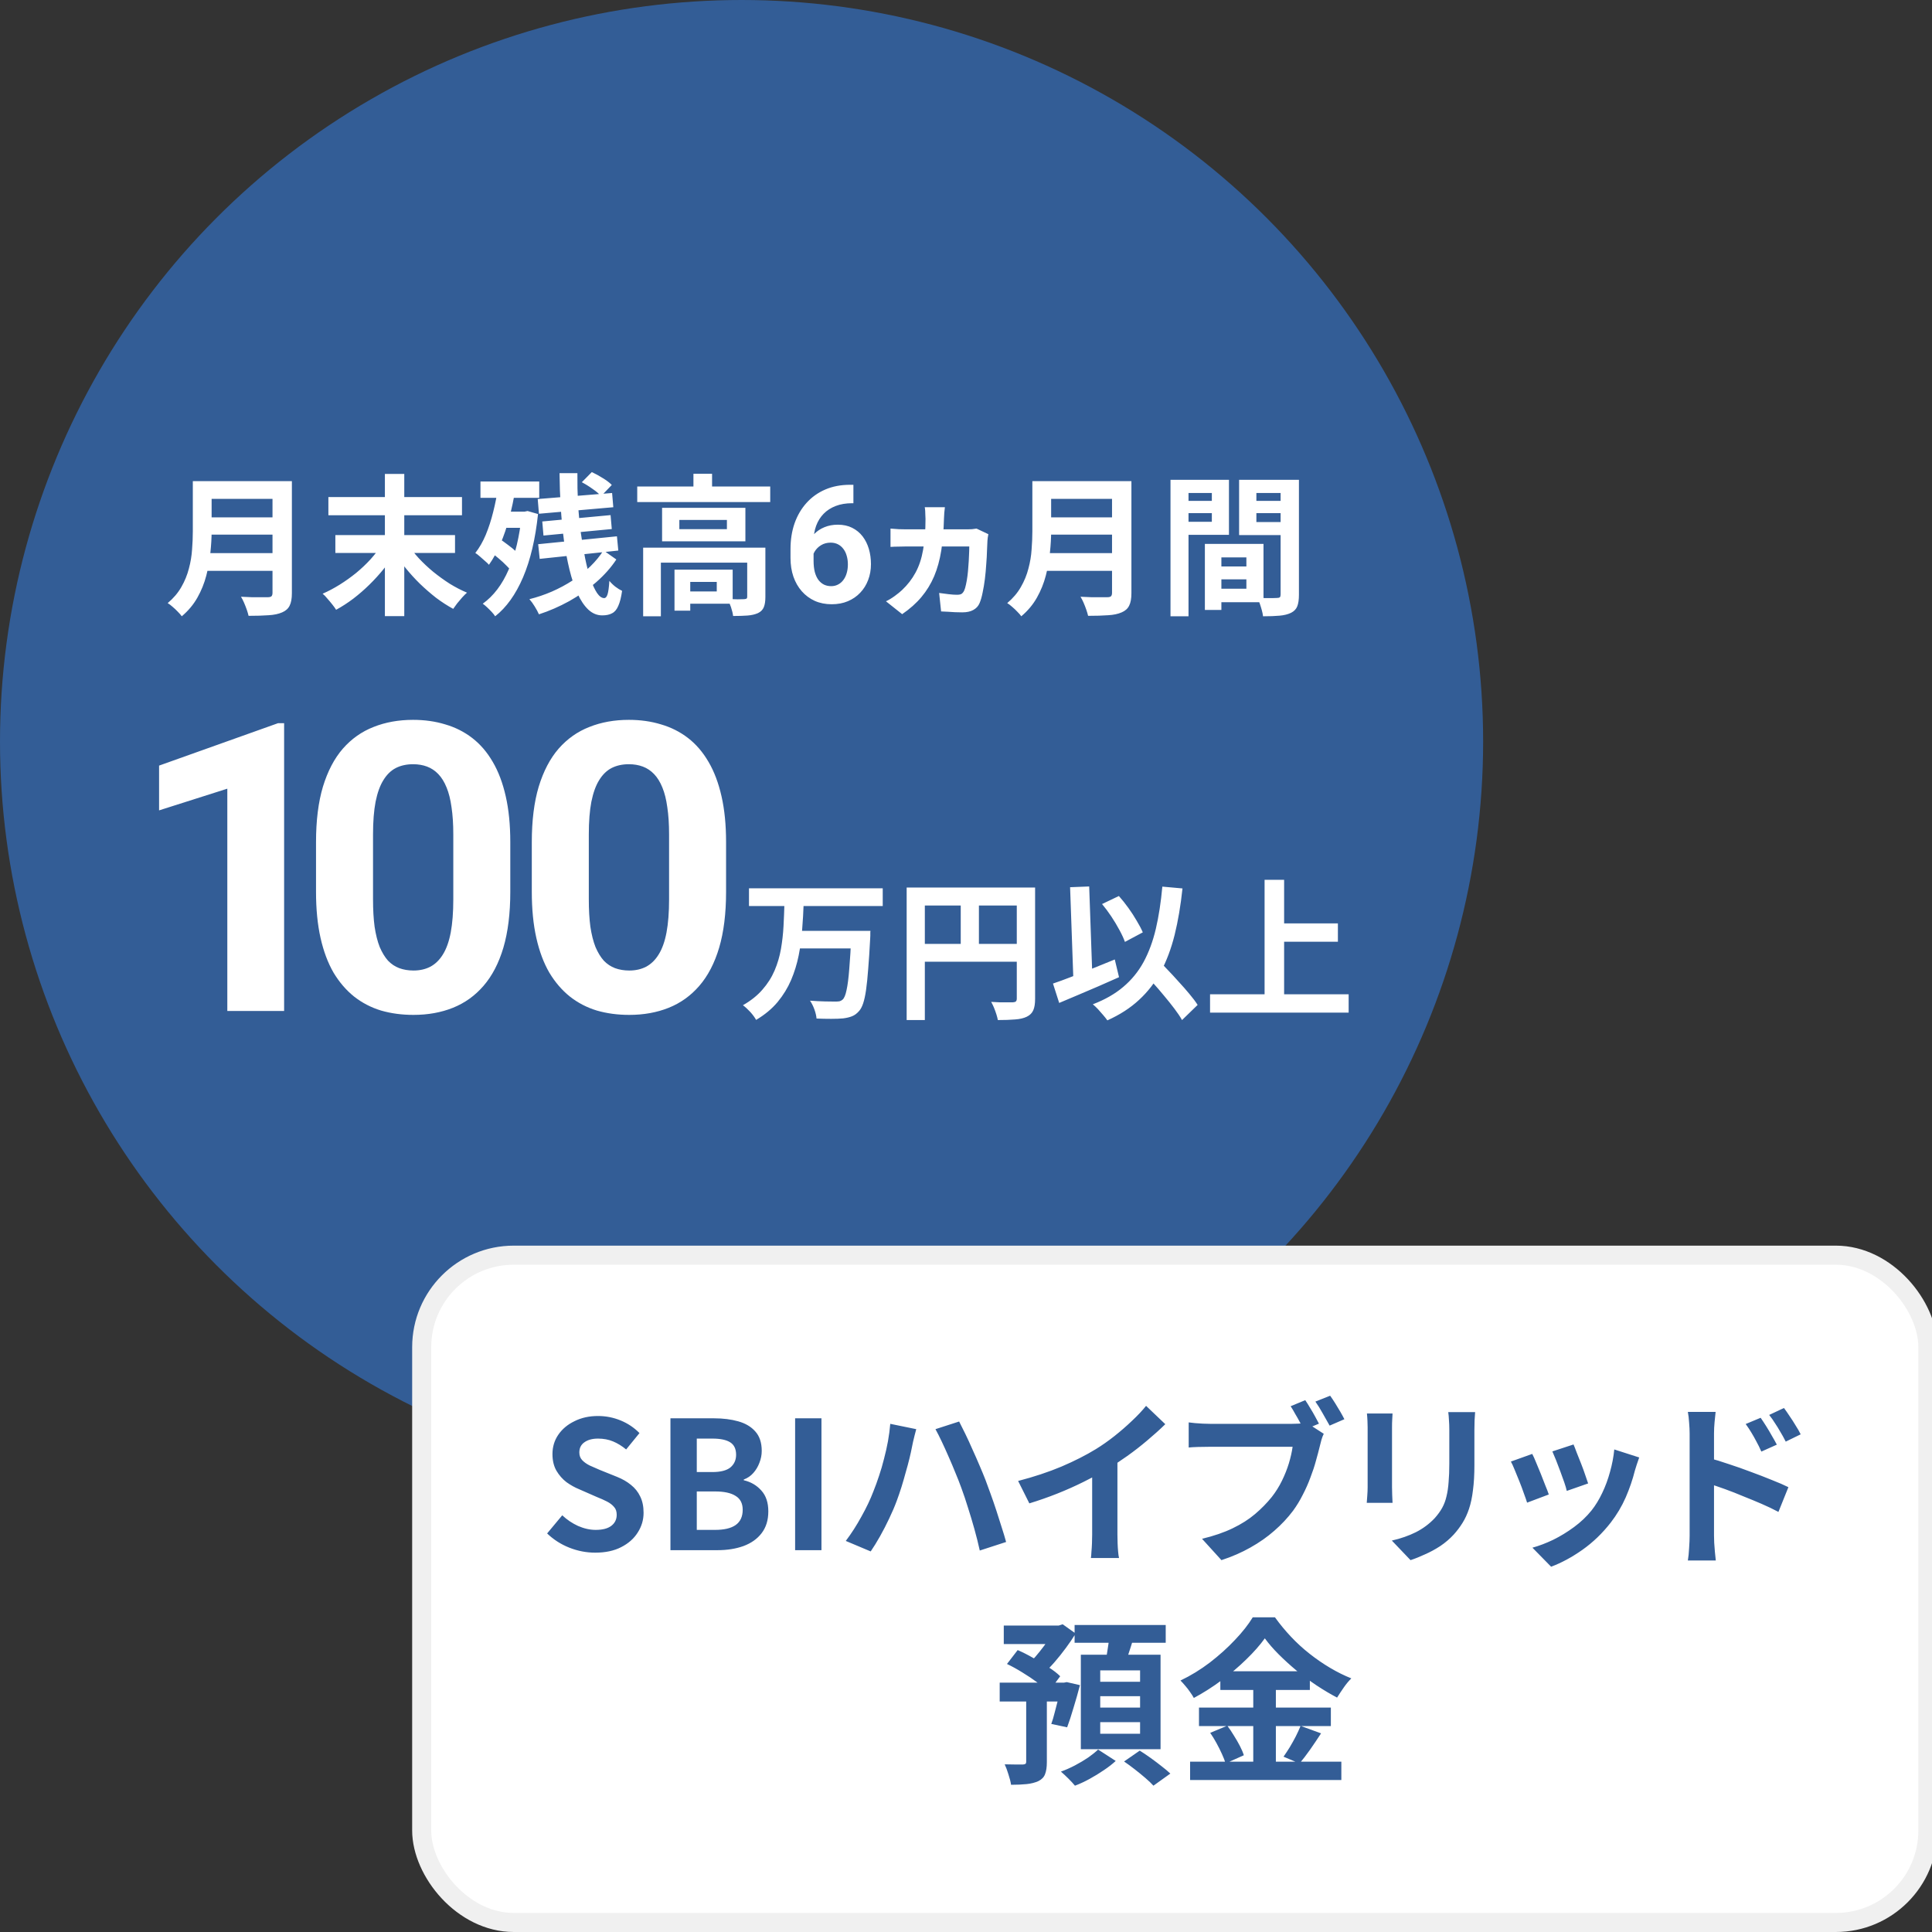
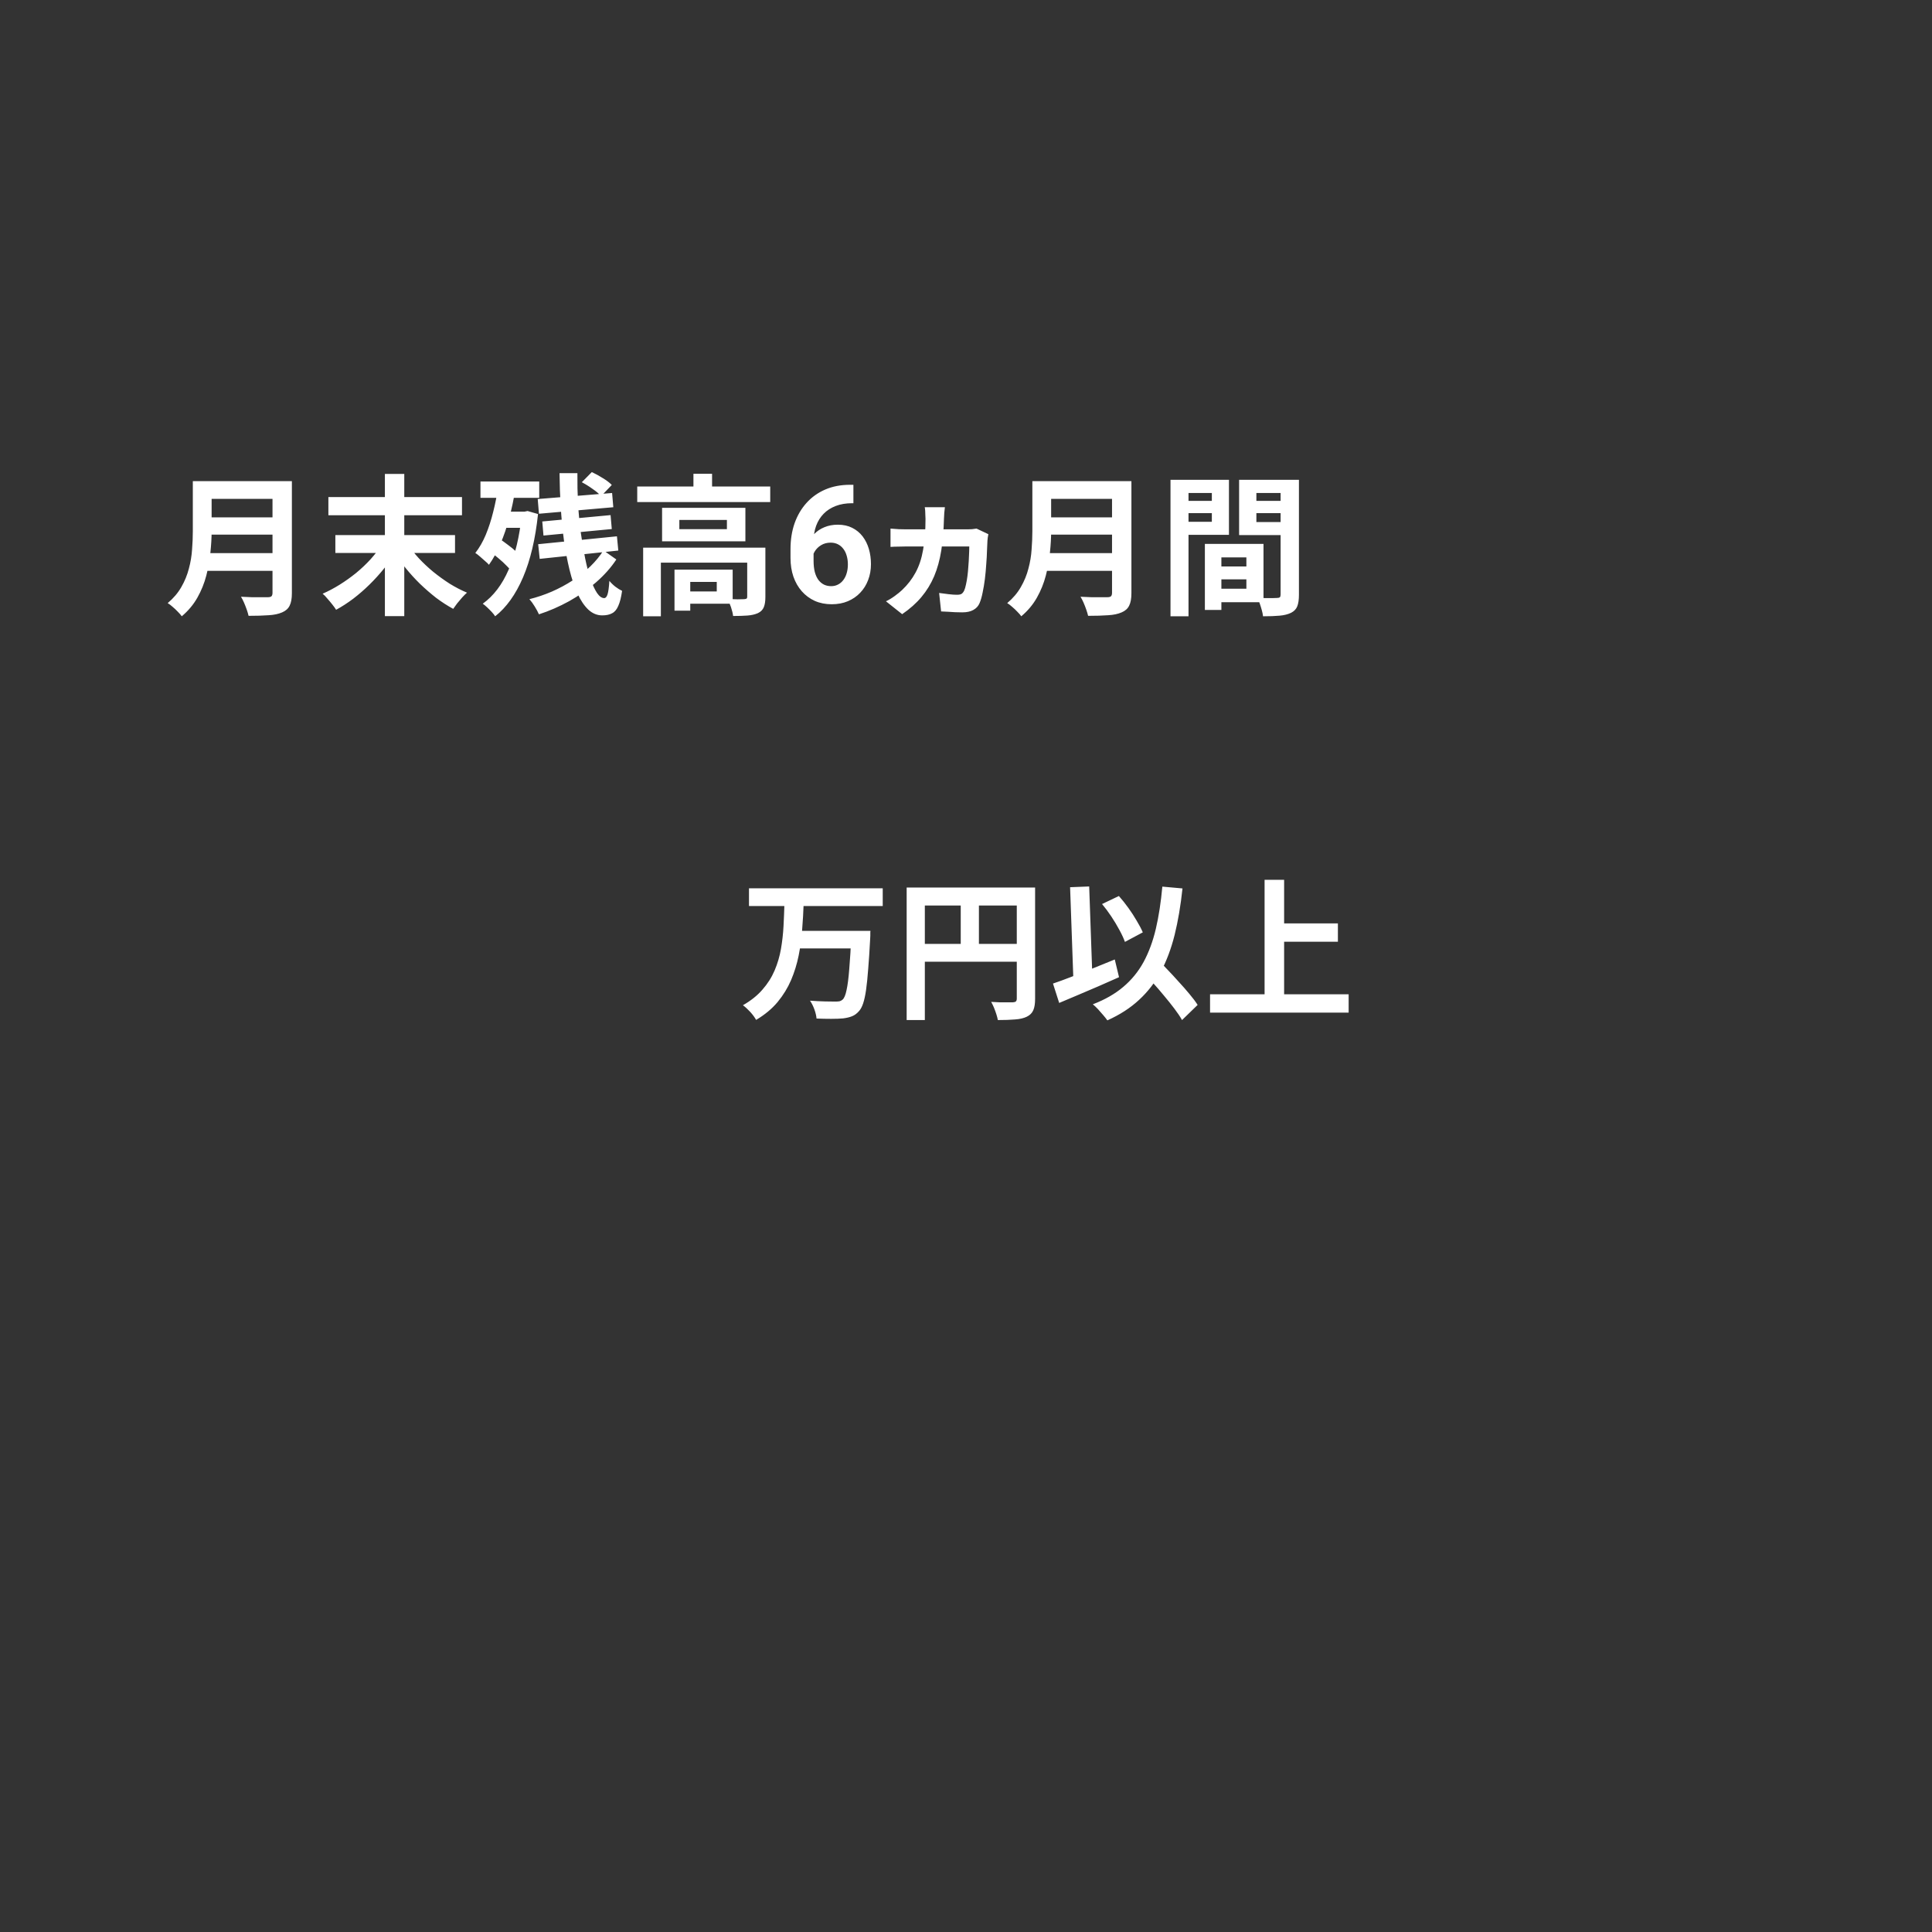
<svg xmlns="http://www.w3.org/2000/svg" width="150" height="150" viewBox="0 0 150 150" fill="none">
  <rect x="0" y="0" width="150" height="150" fill="#333333" stroke="none" />
  <g clip-path="url(#clip0_99_422)">
-     <circle cx="57.575" cy="57.575" r="57.575" fill="#335D96" />
    <path d="M15.947 37.358H21.816V38.734H15.947V37.358ZM15.959 40.169H21.874V41.51H15.959V40.169ZM15.889 42.944H21.792V44.32H15.889V42.944ZM14.971 37.358H16.43V41.251C16.43 41.761 16.398 42.309 16.335 42.898C16.28 43.486 16.175 44.081 16.018 44.685C15.861 45.289 15.63 45.861 15.324 46.402C15.018 46.943 14.614 47.425 14.113 47.848C14.042 47.746 13.94 47.629 13.807 47.496C13.681 47.362 13.544 47.233 13.395 47.108C13.254 46.982 13.129 46.888 13.019 46.825C13.466 46.449 13.819 46.033 14.078 45.579C14.344 45.116 14.54 44.638 14.665 44.144C14.799 43.65 14.881 43.156 14.912 42.662C14.952 42.168 14.971 41.694 14.971 41.239V37.358ZM21.157 37.358H22.662V46.049C22.662 46.472 22.604 46.798 22.486 47.025C22.376 47.253 22.184 47.425 21.91 47.543C21.627 47.668 21.275 47.743 20.851 47.766C20.428 47.797 19.91 47.813 19.299 47.813C19.267 47.672 19.221 47.511 19.158 47.331C19.095 47.151 19.024 46.97 18.946 46.79C18.868 46.61 18.789 46.457 18.711 46.331C18.985 46.347 19.264 46.359 19.546 46.367C19.836 46.367 20.091 46.367 20.31 46.367C20.538 46.367 20.698 46.367 20.792 46.367C20.926 46.367 21.02 46.343 21.075 46.296C21.13 46.241 21.157 46.151 21.157 46.026V37.358ZM25.496 38.593H35.869V40.005H25.496V38.593ZM26.037 41.545H35.328V42.933H26.037V41.545ZM29.883 36.794H31.388V47.837H29.883V36.794ZM29.636 42.309L30.765 42.768C30.491 43.239 30.177 43.693 29.824 44.132C29.471 44.571 29.091 44.991 28.683 45.391C28.284 45.783 27.864 46.147 27.425 46.484C26.986 46.814 26.543 47.1 26.096 47.343C26.018 47.217 25.916 47.076 25.79 46.919C25.673 46.77 25.547 46.621 25.414 46.472C25.289 46.316 25.167 46.19 25.049 46.096C25.496 45.9 25.939 45.665 26.378 45.391C26.817 45.116 27.241 44.814 27.648 44.485C28.056 44.148 28.429 43.795 28.766 43.427C29.103 43.05 29.393 42.678 29.636 42.309ZM31.647 42.227C31.89 42.603 32.18 42.976 32.517 43.344C32.862 43.713 33.238 44.066 33.646 44.403C34.054 44.732 34.477 45.038 34.916 45.32C35.363 45.594 35.81 45.826 36.257 46.014C36.139 46.116 36.014 46.241 35.88 46.39C35.747 46.539 35.618 46.692 35.492 46.849C35.375 47.006 35.273 47.147 35.187 47.272C34.74 47.029 34.297 46.743 33.858 46.414C33.427 46.077 33.007 45.712 32.599 45.32C32.192 44.92 31.811 44.501 31.459 44.062C31.106 43.615 30.792 43.16 30.518 42.698L31.647 42.227ZM41.749 38.746L47.523 38.276L47.617 39.381L41.843 39.887L41.749 38.746ZM42.102 40.487L47.405 39.993L47.499 41.075L42.196 41.58L42.102 40.487ZM41.784 42.251L47.899 41.639L48.005 42.745L41.902 43.391L41.784 42.251ZM43.442 36.735H44.83C44.822 37.519 44.838 38.303 44.877 39.087C44.924 39.863 44.995 40.612 45.089 41.333C45.191 42.055 45.304 42.725 45.43 43.344C45.555 43.964 45.696 44.505 45.853 44.967C46.018 45.43 46.186 45.79 46.359 46.049C46.539 46.308 46.723 46.437 46.911 46.437C47.021 46.437 47.107 46.339 47.17 46.143C47.233 45.947 47.28 45.598 47.311 45.097C47.444 45.261 47.601 45.414 47.782 45.555C47.97 45.696 48.142 45.802 48.299 45.873C48.228 46.374 48.13 46.763 48.005 47.037C47.888 47.319 47.727 47.511 47.523 47.613C47.327 47.723 47.072 47.778 46.758 47.778C46.359 47.778 45.998 47.629 45.677 47.331C45.363 47.033 45.085 46.621 44.842 46.096C44.599 45.563 44.391 44.944 44.218 44.238C44.046 43.532 43.901 42.768 43.783 41.945C43.673 41.114 43.591 40.259 43.536 39.381C43.481 38.495 43.45 37.613 43.442 36.735ZM45.171 37.441L45.947 36.653C46.221 36.778 46.508 36.935 46.806 37.123C47.103 37.304 47.335 37.48 47.499 37.653L46.664 38.523C46.516 38.342 46.296 38.154 46.006 37.958C45.724 37.754 45.445 37.582 45.171 37.441ZM46.853 42.733L47.852 43.438C47.444 44.058 46.923 44.646 46.288 45.202C45.661 45.751 44.963 46.241 44.195 46.672C43.426 47.096 42.642 47.437 41.843 47.696C41.764 47.515 41.655 47.311 41.514 47.084C41.38 46.864 41.243 46.676 41.102 46.52C41.698 46.371 42.278 46.175 42.842 45.932C43.415 45.681 43.956 45.391 44.465 45.061C44.975 44.724 45.434 44.36 45.841 43.968C46.249 43.568 46.586 43.156 46.853 42.733ZM37.303 37.382H41.866V38.652H37.303V37.382ZM38.832 39.722H40.867V40.981H38.832V39.722ZM38.056 42.839L38.773 41.827C38.985 41.968 39.209 42.129 39.444 42.309C39.679 42.482 39.895 42.658 40.091 42.839C40.294 43.011 40.455 43.176 40.573 43.333L39.808 44.462C39.691 44.297 39.534 44.12 39.338 43.932C39.15 43.736 38.942 43.544 38.715 43.356C38.487 43.16 38.268 42.988 38.056 42.839ZM38.679 37.758L40.008 37.982C39.891 38.742 39.734 39.483 39.538 40.204C39.35 40.926 39.122 41.596 38.856 42.215C38.597 42.835 38.299 43.38 37.962 43.85C37.892 43.764 37.789 43.666 37.656 43.556C37.531 43.438 37.398 43.321 37.256 43.203C37.123 43.086 37.005 42.995 36.904 42.933C37.217 42.533 37.488 42.062 37.715 41.522C37.942 40.973 38.135 40.381 38.291 39.746C38.456 39.103 38.585 38.44 38.679 37.758ZM40.502 39.722H40.737L40.961 39.675L41.772 39.91C41.568 41.847 41.18 43.486 40.608 44.826C40.036 46.159 39.314 47.166 38.444 47.848C38.382 47.746 38.291 47.633 38.174 47.507C38.056 47.382 37.935 47.26 37.809 47.143C37.684 47.025 37.574 46.935 37.48 46.872C38.319 46.269 38.989 45.387 39.491 44.226C40 43.066 40.337 41.659 40.502 40.005V39.722ZM49.475 37.77H59.8V38.981H49.475V37.77ZM53.838 36.782H55.285V38.37H53.838V36.782ZM49.934 42.521H58.542V43.685H51.31V47.848H49.934V42.521ZM58.013 42.521H59.424V46.355C59.424 46.676 59.385 46.935 59.306 47.131C59.228 47.335 59.075 47.492 58.848 47.602C58.62 47.703 58.35 47.766 58.036 47.79C57.723 47.813 57.35 47.825 56.919 47.825C56.896 47.629 56.841 47.402 56.755 47.143C56.668 46.892 56.578 46.68 56.484 46.508C56.758 46.516 57.021 46.523 57.272 46.531C57.531 46.531 57.699 46.527 57.778 46.52C57.872 46.512 57.934 46.496 57.966 46.472C57.997 46.449 58.013 46.402 58.013 46.331V42.521ZM52.368 44.226H53.591V47.413H52.368V44.226ZM52.991 44.226H56.884V46.872H52.991V45.92H55.649V45.179H52.991V44.226ZM52.744 40.369V41.086H56.437V40.369H52.744ZM51.404 39.428H57.872V42.027H51.404V39.428ZM65.997 37.639H66.258V39.07H66.153C65.68 39.07 65.259 39.141 64.89 39.282C64.521 39.423 64.207 39.624 63.95 39.885C63.697 40.142 63.502 40.453 63.366 40.818C63.233 41.183 63.166 41.592 63.166 42.044V43.549C63.166 43.873 63.198 44.159 63.26 44.407C63.326 44.652 63.419 44.858 63.54 45.023C63.664 45.185 63.809 45.307 63.975 45.39C64.141 45.469 64.328 45.509 64.535 45.509C64.73 45.509 64.906 45.467 65.064 45.384C65.226 45.301 65.362 45.185 65.474 45.036C65.591 44.882 65.678 44.704 65.736 44.501C65.798 44.294 65.829 44.067 65.829 43.823C65.829 43.578 65.798 43.352 65.736 43.145C65.678 42.937 65.591 42.759 65.474 42.61C65.358 42.456 65.217 42.338 65.051 42.255C64.885 42.172 64.699 42.131 64.492 42.131C64.21 42.131 63.961 42.197 63.745 42.33C63.534 42.458 63.368 42.624 63.247 42.828C63.127 43.031 63.063 43.244 63.055 43.468L62.513 43.12C62.526 42.8 62.592 42.498 62.712 42.212C62.837 41.925 63.007 41.672 63.222 41.453C63.442 41.229 63.706 41.055 64.013 40.93C64.319 40.802 64.666 40.737 65.051 40.737C65.474 40.737 65.846 40.818 66.165 40.98C66.488 41.142 66.758 41.364 66.974 41.645C67.189 41.928 67.351 42.253 67.459 42.622C67.567 42.991 67.621 43.385 67.621 43.804C67.621 44.244 67.548 44.652 67.403 45.03C67.262 45.407 67.057 45.737 66.787 46.019C66.522 46.301 66.202 46.52 65.829 46.678C65.456 46.836 65.037 46.914 64.572 46.914C64.091 46.914 63.654 46.827 63.26 46.653C62.87 46.475 62.534 46.226 62.252 45.907C61.97 45.587 61.752 45.208 61.599 44.768C61.45 44.329 61.375 43.848 61.375 43.325V42.628C61.375 41.898 61.481 41.231 61.692 40.625C61.908 40.016 62.217 39.489 62.619 39.045C63.021 38.597 63.507 38.251 64.075 38.006C64.643 37.762 65.284 37.639 65.997 37.639ZM73.361 39.381C73.345 39.491 73.329 39.636 73.314 39.816C73.306 39.989 73.298 40.134 73.29 40.252C73.267 41.169 73.196 42 73.079 42.745C72.961 43.482 72.777 44.148 72.526 44.744C72.275 45.332 71.946 45.869 71.538 46.355C71.138 46.833 70.64 47.276 70.044 47.684L68.786 46.684C69.006 46.582 69.233 46.445 69.468 46.273C69.704 46.1 69.892 45.947 70.033 45.814C70.464 45.406 70.813 44.956 71.079 44.462C71.354 43.96 71.55 43.372 71.667 42.698C71.793 42.016 71.856 41.212 71.856 40.287C71.856 40.208 71.852 40.114 71.844 40.005C71.844 39.887 71.84 39.773 71.832 39.663C71.824 39.546 71.812 39.452 71.797 39.381H73.361ZM76.736 41.474C76.72 41.553 76.705 41.643 76.689 41.745C76.681 41.847 76.673 41.925 76.665 41.98C76.658 42.176 76.646 42.435 76.63 42.756C76.622 43.078 76.603 43.431 76.571 43.815C76.548 44.191 76.513 44.571 76.466 44.956C76.418 45.332 76.36 45.685 76.289 46.014C76.226 46.335 76.148 46.606 76.054 46.825C75.96 47.053 75.799 47.229 75.572 47.355C75.352 47.48 75.066 47.543 74.713 47.543C74.533 47.543 74.345 47.539 74.149 47.531C73.961 47.523 73.772 47.511 73.584 47.496C73.396 47.488 73.224 47.48 73.067 47.472L72.914 46.037C73.149 46.069 73.392 46.1 73.643 46.132C73.902 46.163 74.117 46.178 74.29 46.178C74.454 46.178 74.576 46.155 74.654 46.108C74.733 46.053 74.799 45.971 74.854 45.861C74.909 45.743 74.956 45.587 74.996 45.391C75.043 45.187 75.082 44.963 75.113 44.72C75.144 44.477 75.168 44.222 75.184 43.956C75.207 43.689 75.223 43.427 75.231 43.168C75.246 42.901 75.254 42.654 75.254 42.427H70.386C70.221 42.427 70.021 42.431 69.786 42.439C69.558 42.439 69.343 42.447 69.139 42.462V41.039C69.343 41.055 69.555 41.071 69.774 41.086C69.994 41.094 70.194 41.098 70.374 41.098H75.101C75.227 41.098 75.348 41.094 75.466 41.086C75.591 41.071 75.709 41.055 75.819 41.039L76.736 41.474ZM81.128 37.358H86.996V38.734H81.128V37.358ZM81.14 40.169H87.055V41.51H81.14V40.169ZM81.069 42.944H86.973V44.32H81.069V42.944ZM80.152 37.358H81.61V41.251C81.61 41.761 81.579 42.309 81.516 42.898C81.461 43.486 81.355 44.081 81.198 44.685C81.042 45.289 80.81 45.861 80.505 46.402C80.199 46.943 79.795 47.425 79.293 47.848C79.223 47.746 79.121 47.629 78.987 47.496C78.862 47.362 78.725 47.233 78.576 47.108C78.435 46.982 78.309 46.888 78.2 46.825C78.647 46.449 78.999 46.033 79.258 45.579C79.525 45.116 79.721 44.638 79.846 44.144C79.979 43.65 80.062 43.156 80.093 42.662C80.132 42.168 80.152 41.694 80.152 41.239V37.358ZM86.338 37.358H87.843V46.049C87.843 46.472 87.784 46.798 87.666 47.025C87.557 47.253 87.365 47.425 87.09 47.543C86.808 47.668 86.455 47.743 86.032 47.766C85.608 47.797 85.091 47.813 84.48 47.813C84.448 47.672 84.401 47.511 84.338 47.331C84.276 47.151 84.205 46.97 84.127 46.79C84.048 46.61 83.97 46.457 83.891 46.331C84.166 46.347 84.444 46.359 84.726 46.367C85.016 46.367 85.271 46.367 85.491 46.367C85.718 46.367 85.879 46.367 85.973 46.367C86.106 46.367 86.2 46.343 86.255 46.296C86.31 46.241 86.338 46.151 86.338 46.026V37.358ZM94.217 43.979H97.427V44.979H94.217V43.979ZM94.134 42.227H98.098V46.755H94.134V45.708H96.769V43.274H94.134V42.227ZM93.546 42.227H94.828V47.355H93.546V42.227ZM91.582 38.887H94.522V39.84H91.582V38.887ZM97.039 38.887H100.003V39.84H97.039V38.887ZM99.426 37.253H100.849V46.178C100.849 46.555 100.806 46.853 100.72 47.072C100.634 47.292 100.473 47.46 100.238 47.578C99.995 47.696 99.697 47.77 99.344 47.801C98.999 47.833 98.572 47.848 98.062 47.848C98.047 47.707 98.015 47.55 97.968 47.378C97.921 47.206 97.866 47.029 97.804 46.849C97.741 46.676 97.674 46.527 97.604 46.402C97.815 46.418 98.023 46.429 98.227 46.437C98.439 46.437 98.627 46.437 98.791 46.437C98.964 46.429 99.082 46.425 99.144 46.425C99.254 46.425 99.328 46.406 99.368 46.367C99.407 46.328 99.426 46.257 99.426 46.155V37.253ZM91.688 37.253H95.416V41.522H91.688V40.51H94.087V38.276H91.688V37.253ZM100.179 37.253V38.276H97.545V40.534H100.179V41.545H96.204V37.253H100.179ZM90.877 37.253H92.276V47.848H90.877V37.253Z" fill="white" />
    <path d="M58.151 68.966H68.535V70.342H58.151V68.966ZM61.914 72.27H66.618V73.635H61.914V72.27ZM66.101 72.27H67.582C67.582 72.27 67.579 72.31 67.571 72.388C67.571 72.459 67.571 72.545 67.571 72.647C67.571 72.749 67.567 72.831 67.559 72.894C67.512 73.803 67.461 74.583 67.406 75.234C67.359 75.877 67.304 76.418 67.241 76.857C67.179 77.288 67.104 77.633 67.018 77.892C66.932 78.15 66.83 78.346 66.712 78.48C66.54 78.683 66.352 78.825 66.148 78.903C65.952 78.981 65.72 79.036 65.454 79.068C65.219 79.091 64.913 79.103 64.537 79.103C64.168 79.103 63.788 79.095 63.396 79.079C63.38 78.876 63.325 78.64 63.231 78.374C63.137 78.115 63.023 77.888 62.89 77.692C63.298 77.723 63.686 77.743 64.054 77.751C64.423 77.758 64.693 77.762 64.866 77.762C64.991 77.762 65.097 77.754 65.183 77.739C65.27 77.715 65.348 77.672 65.419 77.609C65.544 77.5 65.646 77.257 65.724 76.88C65.811 76.496 65.881 75.947 65.936 75.234C65.999 74.513 66.054 73.603 66.101 72.506V72.27ZM60.903 70.142H62.396C62.373 70.808 62.334 71.483 62.279 72.165C62.232 72.847 62.141 73.521 62.008 74.187C61.875 74.846 61.679 75.481 61.42 76.092C61.161 76.696 60.813 77.264 60.373 77.798C59.934 78.323 59.378 78.785 58.704 79.185C58.602 78.997 58.453 78.793 58.257 78.574C58.061 78.362 57.869 78.186 57.681 78.045C58.3 77.692 58.806 77.288 59.197 76.833C59.597 76.379 59.911 75.885 60.138 75.352C60.366 74.818 60.53 74.262 60.632 73.682C60.734 73.094 60.801 72.502 60.832 71.906C60.864 71.31 60.887 70.722 60.903 70.142ZM70.393 68.907H79.613V70.306H71.804V79.197H70.393V68.907ZM78.943 68.907H80.365V77.551C80.365 77.927 80.319 78.221 80.224 78.433C80.13 78.652 79.962 78.821 79.719 78.938C79.476 79.056 79.17 79.126 78.801 79.15C78.441 79.181 77.998 79.197 77.473 79.197C77.449 79.064 77.41 78.911 77.355 78.738C77.3 78.566 77.237 78.393 77.167 78.221C77.096 78.056 77.026 77.911 76.955 77.786C77.183 77.802 77.41 77.813 77.637 77.821C77.872 77.821 78.08 77.821 78.26 77.821C78.441 77.821 78.566 77.821 78.637 77.821C78.747 77.813 78.825 77.79 78.872 77.751C78.919 77.704 78.943 77.629 78.943 77.527V68.907ZM71.157 73.282H79.636V74.669H71.157V73.282ZM74.591 69.671H76.003V73.976H74.591V69.671ZM85.563 70.189L86.869 69.566C87.12 69.848 87.367 70.157 87.61 70.495C87.853 70.832 88.068 71.165 88.257 71.494C88.453 71.816 88.609 72.114 88.727 72.388L87.339 73.129C87.245 72.862 87.104 72.557 86.916 72.212C86.728 71.859 86.516 71.506 86.281 71.153C86.046 70.8 85.806 70.479 85.563 70.189ZM81.753 76.363C82.153 76.23 82.616 76.061 83.141 75.857C83.674 75.653 84.231 75.434 84.811 75.199C85.399 74.963 85.979 74.728 86.551 74.493L86.881 75.869C86.355 76.104 85.822 76.339 85.281 76.575C84.74 76.81 84.207 77.037 83.682 77.257C83.164 77.476 82.682 77.68 82.235 77.868L81.753 76.363ZM88.645 75.316L89.727 74.317C89.993 74.599 90.279 74.901 90.585 75.222C90.899 75.544 91.204 75.873 91.502 76.21C91.808 76.539 92.09 76.861 92.349 77.174C92.608 77.48 92.819 77.762 92.984 78.021L91.773 79.197C91.624 78.93 91.424 78.633 91.173 78.303C90.93 77.982 90.663 77.649 90.373 77.304C90.091 76.959 89.797 76.618 89.491 76.281C89.193 75.936 88.911 75.614 88.645 75.316ZM90.244 68.837L91.808 68.978C91.667 70.31 91.463 71.514 91.197 72.588C90.93 73.654 90.573 74.607 90.126 75.446C89.679 76.277 89.115 77.006 88.433 77.633C87.759 78.26 86.939 78.789 85.975 79.221C85.904 79.119 85.803 78.989 85.669 78.832C85.536 78.676 85.395 78.515 85.246 78.35C85.097 78.194 84.964 78.068 84.846 77.974C85.787 77.613 86.575 77.163 87.21 76.622C87.853 76.081 88.378 75.438 88.786 74.693C89.193 73.94 89.511 73.082 89.738 72.118C89.966 71.145 90.134 70.052 90.244 68.837ZM83.082 68.883L84.564 68.825L84.834 76.469L83.353 76.528L83.082 68.883ZM98.982 71.694H103.874V73.117H98.982V71.694ZM93.948 77.198H104.709V78.621H93.948V77.198ZM98.182 68.307H99.699V77.986H98.182V68.307Z" fill="white" />
-     <path d="M22.059 56.149V78.49H17.649V61.233L12.351 62.917V59.441L21.584 56.149H22.059ZM39.619 65.383V69.242C39.619 70.916 39.44 72.36 39.083 73.575C38.726 74.779 38.21 75.77 37.536 76.546C36.873 77.311 36.082 77.878 35.163 78.245C34.244 78.613 33.224 78.796 32.101 78.796C31.202 78.796 30.365 78.684 29.589 78.46C28.814 78.225 28.114 77.862 27.491 77.372C26.879 76.882 26.348 76.265 25.899 75.52C25.46 74.764 25.123 73.866 24.888 72.825C24.654 71.783 24.536 70.589 24.536 69.242V65.383C24.536 63.709 24.715 62.274 25.072 61.08C25.44 59.875 25.955 58.89 26.619 58.125C27.292 57.359 28.089 56.797 29.007 56.44C29.926 56.073 30.947 55.889 32.07 55.889C32.968 55.889 33.8 56.006 34.566 56.241C35.342 56.466 36.041 56.818 36.664 57.298C37.286 57.778 37.817 58.395 38.256 59.151C38.695 59.896 39.032 60.789 39.267 61.83C39.502 62.861 39.619 64.045 39.619 65.383ZM35.194 69.823V64.785C35.194 63.979 35.148 63.275 35.056 62.672C34.974 62.07 34.847 61.56 34.673 61.141C34.499 60.712 34.285 60.365 34.03 60.1C33.775 59.834 33.484 59.641 33.157 59.518C32.831 59.395 32.468 59.334 32.07 59.334C31.57 59.334 31.126 59.431 30.738 59.625C30.36 59.819 30.038 60.13 29.773 60.559C29.508 60.978 29.303 61.539 29.161 62.244C29.028 62.938 28.962 63.785 28.962 64.785V69.823C28.962 70.63 29.002 71.339 29.084 71.952C29.176 72.564 29.309 73.09 29.482 73.529C29.666 73.958 29.88 74.31 30.125 74.585C30.381 74.851 30.671 75.045 30.998 75.167C31.335 75.29 31.702 75.351 32.101 75.351C32.591 75.351 33.024 75.254 33.402 75.06C33.79 74.856 34.117 74.54 34.382 74.111C34.658 73.672 34.862 73.1 34.995 72.396C35.127 71.692 35.194 70.834 35.194 69.823ZM56.372 65.383V69.242C56.372 70.916 56.194 72.36 55.836 73.575C55.479 74.779 54.963 75.77 54.29 76.546C53.626 77.311 52.835 77.878 51.916 78.245C50.997 78.613 49.977 78.796 48.854 78.796C47.955 78.796 47.118 78.684 46.342 78.46C45.567 78.225 44.867 77.862 44.245 77.372C43.632 76.882 43.101 76.265 42.652 75.52C42.213 74.764 41.876 73.866 41.642 72.825C41.407 71.783 41.289 70.589 41.289 69.242V65.383C41.289 63.709 41.468 62.274 41.825 61.08C42.193 59.875 42.708 58.89 43.372 58.125C44.045 57.359 44.842 56.797 45.761 56.44C46.679 56.073 47.7 55.889 48.823 55.889C49.721 55.889 50.553 56.006 51.319 56.241C52.095 56.466 52.794 56.818 53.417 57.298C54.039 57.778 54.57 58.395 55.009 59.151C55.448 59.896 55.785 60.789 56.02 61.83C56.255 62.861 56.372 64.045 56.372 65.383ZM51.947 69.823V64.785C51.947 63.979 51.901 63.275 51.809 62.672C51.727 62.07 51.6 61.56 51.426 61.141C51.253 60.712 51.038 60.365 50.783 60.1C50.528 59.834 50.237 59.641 49.91 59.518C49.584 59.395 49.221 59.334 48.823 59.334C48.323 59.334 47.879 59.431 47.491 59.625C47.113 59.819 46.792 60.13 46.526 60.559C46.261 60.978 46.057 61.539 45.914 62.244C45.781 62.938 45.715 63.785 45.715 64.785V69.823C45.715 70.63 45.755 71.339 45.837 71.952C45.929 72.564 46.062 73.09 46.235 73.529C46.419 73.958 46.633 74.31 46.878 74.585C47.134 74.851 47.425 75.045 47.751 75.167C48.088 75.29 48.456 75.351 48.854 75.351C49.344 75.351 49.778 75.254 50.155 75.06C50.543 74.856 50.87 74.54 51.135 74.111C51.411 73.672 51.615 73.1 51.748 72.396C51.88 71.692 51.947 70.834 51.947 69.823Z" fill="white" />
-     <rect x="32.74" y="97.451" width="116.941" height="51.809" rx="7.145" fill="white" />
-     <rect x="32.74" y="97.451" width="116.941" height="51.809" rx="7.145" stroke="#F0F0F0" stroke-width="1.48" />
-     <path d="M46.209 120.548C45.527 120.548 44.859 120.419 44.206 120.162C43.552 119.904 42.976 119.535 42.479 119.056L43.653 117.647C44.012 117.988 44.422 118.264 44.883 118.476C45.352 118.679 45.808 118.78 46.25 118.78C46.785 118.78 47.19 118.674 47.466 118.462C47.742 118.25 47.881 117.965 47.881 117.606C47.881 117.348 47.812 117.145 47.673 116.998C47.544 116.841 47.365 116.703 47.135 116.583C46.904 116.464 46.637 116.344 46.333 116.224L44.979 115.63C44.639 115.492 44.307 115.308 43.984 115.077C43.671 114.838 43.409 114.539 43.197 114.179C42.994 113.82 42.893 113.392 42.893 112.894C42.893 112.333 43.045 111.831 43.349 111.389C43.653 110.946 44.072 110.596 44.606 110.339C45.14 110.071 45.748 109.938 46.43 109.938C47.038 109.938 47.623 110.053 48.184 110.283C48.746 110.514 49.234 110.841 49.649 111.264L48.613 112.535C48.29 112.268 47.954 112.061 47.604 111.914C47.254 111.766 46.863 111.692 46.43 111.692C45.988 111.692 45.633 111.789 45.366 111.983C45.108 112.167 44.979 112.429 44.979 112.77C44.979 113.01 45.053 113.208 45.2 113.364C45.348 113.521 45.541 113.659 45.781 113.779C46.02 113.889 46.282 114.004 46.568 114.124L47.908 114.663C48.323 114.829 48.682 115.036 48.986 115.285C49.299 115.533 49.538 115.833 49.704 116.183C49.879 116.533 49.967 116.956 49.967 117.454C49.967 118.006 49.815 118.517 49.511 118.987C49.216 119.457 48.788 119.835 48.226 120.12C47.673 120.406 47.001 120.548 46.209 120.548ZM52.053 120.355V110.117H55.438C56.138 110.117 56.764 110.196 57.317 110.352C57.879 110.509 58.321 110.771 58.643 111.14C58.975 111.508 59.141 112.01 59.141 112.646C59.141 112.959 59.081 113.267 58.961 113.571C58.851 113.866 58.694 114.129 58.491 114.359C58.289 114.589 58.04 114.76 57.745 114.87V114.925C58.298 115.054 58.754 115.321 59.113 115.727C59.472 116.123 59.652 116.662 59.652 117.343C59.652 118.025 59.477 118.591 59.127 119.042C58.786 119.485 58.316 119.816 57.718 120.037C57.128 120.249 56.456 120.355 55.701 120.355H52.053ZM54.098 114.29H55.3C55.945 114.29 56.414 114.17 56.709 113.931C57.004 113.682 57.151 113.355 57.151 112.95C57.151 112.498 56.999 112.176 56.695 111.983C56.391 111.789 55.931 111.692 55.314 111.692H54.098V114.29ZM54.098 118.78H55.521C56.221 118.78 56.751 118.656 57.11 118.407C57.478 118.149 57.663 117.753 57.663 117.219C57.663 116.721 57.478 116.362 57.11 116.141C56.751 115.911 56.221 115.796 55.521 115.796H54.098V118.78ZM61.733 120.355V110.117H63.778V120.355H61.733ZM67.808 115.796C67.964 115.409 68.112 115.004 68.25 114.58C68.397 114.147 68.526 113.705 68.637 113.254C68.757 112.802 68.858 112.351 68.941 111.9C69.024 111.439 69.084 110.988 69.12 110.546L71.137 110.96C71.101 111.098 71.059 111.255 71.013 111.43C70.967 111.605 70.926 111.775 70.889 111.941C70.852 112.107 70.824 112.241 70.806 112.342C70.76 112.591 70.695 112.885 70.612 113.226C70.529 113.567 70.433 113.926 70.322 114.304C70.221 114.681 70.11 115.064 69.991 115.45C69.871 115.828 69.751 116.178 69.632 116.5C69.466 116.952 69.268 117.417 69.037 117.896C68.816 118.366 68.582 118.821 68.333 119.264C68.084 119.706 67.84 120.102 67.601 120.452L65.666 119.637C66.099 119.066 66.504 118.435 66.882 117.744C67.269 117.053 67.578 116.404 67.808 115.796ZM74.633 115.506C74.504 115.146 74.352 114.76 74.177 114.345C74.011 113.931 73.836 113.516 73.652 113.102C73.468 112.678 73.288 112.282 73.113 111.914C72.938 111.545 72.777 111.227 72.629 110.96L74.467 110.366C74.605 110.633 74.766 110.956 74.951 111.333C75.135 111.711 75.319 112.112 75.503 112.535C75.697 112.959 75.881 113.378 76.056 113.792C76.231 114.198 76.383 114.566 76.512 114.898C76.632 115.211 76.765 115.575 76.912 115.989C77.06 116.394 77.207 116.823 77.355 117.274C77.502 117.716 77.64 118.149 77.769 118.573C77.907 118.996 78.022 119.379 78.114 119.719L76.07 120.383C75.95 119.839 75.812 119.287 75.655 118.725C75.499 118.163 75.333 117.61 75.158 117.067C74.992 116.523 74.817 116.003 74.633 115.506ZM79.047 114.981C80.291 114.658 81.414 114.285 82.418 113.862C83.431 113.429 84.32 112.977 85.085 112.508C85.564 112.213 86.043 111.877 86.522 111.499C87.01 111.112 87.466 110.716 87.889 110.311C88.322 109.906 88.686 109.519 88.981 109.15L90.473 110.573C90.049 110.988 89.584 111.407 89.078 111.831C88.58 112.254 88.06 112.66 87.516 113.046C86.973 113.433 86.434 113.788 85.9 114.11C85.375 114.414 84.785 114.727 84.132 115.05C83.487 115.372 82.805 115.676 82.087 115.962C81.368 116.247 80.645 116.5 79.918 116.721L79.047 114.981ZM84.795 113.392L86.757 112.936V119.153C86.757 119.356 86.761 119.577 86.77 119.816C86.779 120.056 86.793 120.277 86.812 120.479C86.83 120.691 86.853 120.852 86.881 120.963H84.698C84.716 120.852 84.73 120.691 84.739 120.479C84.758 120.277 84.772 120.056 84.781 119.816C84.79 119.577 84.795 119.356 84.795 119.153V113.392ZM101.339 108.708C101.459 108.883 101.583 109.081 101.712 109.302C101.85 109.523 101.979 109.744 102.099 109.966C102.218 110.177 102.32 110.366 102.403 110.532L101.242 111.016C101.15 110.831 101.044 110.633 100.924 110.421C100.814 110.21 100.694 109.998 100.565 109.786C100.445 109.565 100.326 109.362 100.206 109.178L101.339 108.708ZM103.273 108.363C103.393 108.529 103.522 108.722 103.66 108.943C103.798 109.164 103.932 109.385 104.061 109.606C104.189 109.827 104.295 110.021 104.378 110.187L103.232 110.684C103.075 110.398 102.895 110.081 102.693 109.731C102.499 109.381 102.311 109.077 102.126 108.819L103.273 108.363ZM102.776 111.319C102.711 111.448 102.651 111.605 102.596 111.789C102.55 111.964 102.509 112.125 102.472 112.273C102.389 112.614 102.288 112.996 102.168 113.419C102.057 113.834 101.914 114.267 101.739 114.718C101.574 115.169 101.376 115.616 101.145 116.058C100.924 116.5 100.671 116.915 100.386 117.302C99.971 117.854 99.487 118.37 98.935 118.849C98.391 119.328 97.774 119.761 97.084 120.148C96.402 120.535 95.651 120.862 94.832 121.129L93.326 119.471C94.247 119.25 95.039 118.978 95.702 118.656C96.374 118.333 96.955 117.965 97.443 117.55C97.931 117.136 98.364 116.694 98.742 116.224C99.045 115.837 99.308 115.418 99.529 114.967C99.75 114.516 99.93 114.064 100.068 113.613C100.206 113.152 100.303 112.724 100.358 112.328C100.229 112.328 100.003 112.328 99.681 112.328C99.359 112.328 98.986 112.328 98.562 112.328C98.138 112.328 97.692 112.328 97.222 112.328C96.752 112.328 96.301 112.328 95.868 112.328C95.435 112.328 95.043 112.328 94.693 112.328C94.353 112.328 94.099 112.328 93.934 112.328C93.611 112.328 93.303 112.333 93.008 112.342C92.713 112.351 92.474 112.365 92.29 112.383V110.435C92.428 110.454 92.593 110.472 92.787 110.491C92.99 110.509 93.192 110.523 93.395 110.532C93.607 110.541 93.786 110.546 93.934 110.546C94.081 110.546 94.293 110.546 94.569 110.546C94.845 110.546 95.159 110.546 95.509 110.546C95.868 110.546 96.241 110.546 96.628 110.546C97.024 110.546 97.415 110.546 97.802 110.546C98.198 110.546 98.567 110.546 98.907 110.546C99.248 110.546 99.543 110.546 99.791 110.546C100.04 110.546 100.22 110.546 100.33 110.546C100.468 110.546 100.634 110.541 100.828 110.532C101.03 110.523 101.224 110.491 101.408 110.435L102.776 111.319ZM114.528 109.634C114.519 109.827 114.505 110.039 114.486 110.269C114.477 110.491 114.472 110.739 114.472 111.016C114.472 111.255 114.472 111.545 114.472 111.886C114.472 112.227 114.472 112.567 114.472 112.908C114.472 113.24 114.472 113.521 114.472 113.751C114.472 114.488 114.436 115.133 114.362 115.685C114.297 116.238 114.196 116.721 114.058 117.136C113.92 117.55 113.749 117.919 113.547 118.241C113.353 118.554 113.128 118.854 112.87 119.139C112.566 119.471 112.216 119.77 111.82 120.037C111.424 120.295 111.023 120.512 110.618 120.687C110.222 120.871 109.853 121.018 109.513 121.129L108.062 119.609C108.753 119.452 109.374 119.236 109.927 118.96C110.489 118.674 110.977 118.31 111.392 117.868C111.631 117.601 111.824 117.334 111.972 117.067C112.119 116.8 112.23 116.505 112.303 116.183C112.386 115.851 112.442 115.478 112.469 115.064C112.506 114.649 112.524 114.175 112.524 113.641C112.524 113.401 112.524 113.116 112.524 112.784C112.524 112.452 112.524 112.125 112.524 111.803C112.524 111.481 112.524 111.218 112.524 111.016C112.524 110.739 112.515 110.491 112.497 110.269C112.488 110.039 112.469 109.827 112.442 109.634H114.528ZM108.117 109.744C108.108 109.91 108.099 110.076 108.09 110.242C108.08 110.398 108.076 110.587 108.076 110.808C108.076 110.91 108.076 111.075 108.076 111.306C108.076 111.536 108.076 111.808 108.076 112.121C108.076 112.425 108.076 112.747 108.076 113.088C108.076 113.419 108.076 113.742 108.076 114.055C108.076 114.368 108.076 114.654 108.076 114.912C108.076 115.16 108.076 115.349 108.076 115.478C108.076 115.653 108.08 115.856 108.09 116.086C108.099 116.316 108.108 116.514 108.117 116.68H106.114C106.123 116.551 106.137 116.367 106.155 116.127C106.174 115.888 106.183 115.667 106.183 115.464C106.183 115.335 106.183 115.146 106.183 114.898C106.183 114.649 106.183 114.368 106.183 114.055C106.183 113.733 106.183 113.406 106.183 113.074C106.183 112.733 106.183 112.411 106.183 112.107C106.183 111.803 106.183 111.536 106.183 111.306C106.183 111.075 106.183 110.91 106.183 110.808C106.183 110.679 106.178 110.514 106.169 110.311C106.16 110.099 106.146 109.91 106.128 109.744H108.117ZM122.169 112.148C122.233 112.296 122.316 112.508 122.417 112.784C122.528 113.051 122.643 113.341 122.763 113.654C122.882 113.958 122.988 114.248 123.08 114.525C123.173 114.801 123.246 115.017 123.302 115.174L121.644 115.754C121.607 115.579 121.542 115.358 121.45 115.091C121.358 114.824 121.257 114.543 121.146 114.248C121.036 113.944 120.925 113.654 120.815 113.378C120.704 113.102 120.607 112.871 120.525 112.687L122.169 112.148ZM127.267 113.157C127.193 113.378 127.128 113.567 127.073 113.723C127.027 113.88 126.981 114.027 126.935 114.166C126.76 114.866 126.521 115.566 126.217 116.266C125.913 116.956 125.526 117.606 125.056 118.214C124.411 119.042 123.679 119.747 122.859 120.327C122.049 120.898 121.238 121.336 120.428 121.64L118.977 120.162C119.484 120.023 120.018 119.821 120.58 119.554C121.142 119.277 121.685 118.946 122.21 118.559C122.735 118.172 123.186 117.744 123.564 117.274C123.877 116.878 124.153 116.427 124.393 115.92C124.642 115.404 124.844 114.856 125.001 114.276C125.167 113.687 125.277 113.106 125.332 112.535L127.267 113.157ZM118.963 112.881C119.055 113.056 119.157 113.281 119.267 113.558C119.387 113.834 119.507 114.124 119.627 114.428C119.746 114.732 119.861 115.027 119.972 115.312C120.092 115.598 120.184 115.837 120.248 116.031L118.563 116.666C118.507 116.482 118.425 116.242 118.314 115.948C118.213 115.653 118.098 115.344 117.969 115.022C117.84 114.691 117.715 114.387 117.596 114.11C117.485 113.834 117.388 113.622 117.305 113.475L118.963 112.881ZM136.696 110.076C136.825 110.26 136.968 110.477 137.124 110.725C137.281 110.974 137.428 111.223 137.566 111.471C137.714 111.72 137.843 111.95 137.953 112.162L136.751 112.701C136.622 112.406 136.493 112.144 136.364 111.914C136.244 111.683 136.12 111.462 135.991 111.25C135.862 111.029 135.71 110.799 135.535 110.56L136.696 110.076ZM138.506 109.316C138.644 109.5 138.791 109.712 138.948 109.952C139.114 110.191 139.27 110.435 139.418 110.684C139.574 110.923 139.703 111.149 139.804 111.361L138.644 111.927C138.496 111.633 138.354 111.375 138.216 111.154C138.087 110.923 137.953 110.707 137.815 110.504C137.686 110.292 137.534 110.076 137.359 109.855L138.506 109.316ZM131.183 119.236C131.183 119.052 131.183 118.762 131.183 118.366C131.183 117.96 131.183 117.495 131.183 116.97C131.183 116.436 131.183 115.883 131.183 115.312C131.183 114.732 131.183 114.175 131.183 113.641C131.183 113.097 131.183 112.618 131.183 112.204C131.183 111.789 131.183 111.485 131.183 111.292C131.183 111.043 131.169 110.762 131.142 110.449C131.123 110.136 131.091 109.86 131.045 109.62H133.2C133.173 109.86 133.145 110.127 133.118 110.421C133.09 110.716 133.076 111.006 133.076 111.292C133.076 111.541 133.076 111.886 133.076 112.328C133.076 112.77 133.076 113.263 133.076 113.806C133.076 114.341 133.076 114.889 133.076 115.45C133.076 116.012 133.076 116.551 133.076 117.067C133.076 117.573 133.076 118.02 133.076 118.407C133.076 118.785 133.076 119.061 133.076 119.236C133.076 119.356 133.081 119.535 133.09 119.775C133.108 120.005 133.127 120.244 133.145 120.493C133.173 120.742 133.196 120.963 133.214 121.156H131.045C131.091 120.889 131.123 120.571 131.142 120.203C131.169 119.825 131.183 119.503 131.183 119.236ZM132.675 113.198C133.136 113.318 133.647 113.475 134.209 113.668C134.78 113.852 135.356 114.055 135.936 114.276C136.516 114.488 137.064 114.7 137.58 114.912C138.096 115.114 138.519 115.298 138.851 115.464L138.077 117.385C137.681 117.173 137.248 116.966 136.779 116.763C136.309 116.56 135.83 116.362 135.342 116.169C134.863 115.966 134.393 115.782 133.933 115.616C133.472 115.45 133.053 115.308 132.675 115.188V113.198ZM77.933 126.206H82.355V127.642H77.933V126.206ZM77.616 130.641H82.866V132.105H77.616V130.641ZM79.674 131.442H81.277V136.816C81.277 137.203 81.231 137.512 81.139 137.742C81.056 137.972 80.885 138.152 80.628 138.281C80.37 138.4 80.066 138.479 79.716 138.516C79.366 138.552 78.96 138.571 78.5 138.571C78.463 138.331 78.394 138.06 78.293 137.756C78.201 137.452 78.104 137.194 78.003 136.982C78.297 136.991 78.583 136.996 78.859 136.996C79.145 136.996 79.334 136.996 79.426 136.996C79.527 136.987 79.591 136.968 79.619 136.941C79.656 136.913 79.674 136.862 79.674 136.789V131.442ZM81.843 126.206H82.203L82.507 126.109L83.515 126.827C83.294 127.187 83.041 127.56 82.755 127.946C82.47 128.333 82.175 128.702 81.871 129.052C81.567 129.402 81.263 129.71 80.959 129.977C80.858 129.821 80.71 129.646 80.517 129.452C80.333 129.259 80.176 129.107 80.047 128.996C80.268 128.775 80.494 128.517 80.724 128.223C80.964 127.928 81.185 127.629 81.387 127.325C81.59 127.012 81.742 126.735 81.843 126.496V126.206ZM82.382 130.641H82.603L82.824 130.599L83.847 130.834C83.699 131.405 83.534 131.99 83.349 132.589C83.174 133.187 83.008 133.694 82.852 134.108L81.622 133.846C81.714 133.597 81.802 133.302 81.885 132.962C81.977 132.621 82.069 132.266 82.161 131.898C82.253 131.529 82.327 131.179 82.382 130.848V130.641ZM78.182 129.19L79.011 128.112C79.398 128.278 79.799 128.481 80.213 128.72C80.637 128.95 81.033 129.19 81.401 129.439C81.779 129.678 82.083 129.913 82.313 130.143L81.415 131.359C81.203 131.138 80.918 130.898 80.558 130.641C80.199 130.373 79.808 130.111 79.384 129.853C78.97 129.595 78.569 129.374 78.182 129.19ZM83.432 126.164H90.506V127.546H83.432V126.164ZM85.422 131.691V132.575H88.516V131.691H85.422ZM85.422 133.708V134.606H88.516V133.708H85.422ZM85.422 129.687V130.571H88.516V129.687H85.422ZM83.916 128.471H90.105V135.808H83.916V128.471ZM86.14 126.91L88.019 127.131C87.89 127.564 87.757 127.988 87.618 128.402C87.48 128.817 87.356 129.171 87.245 129.466L85.795 129.19C85.85 128.969 85.896 128.725 85.933 128.458C85.979 128.191 86.02 127.923 86.057 127.656C86.094 127.389 86.122 127.141 86.14 126.91ZM85.256 135.835L86.624 136.719C86.366 136.959 86.057 137.198 85.698 137.438C85.348 137.677 84.98 137.903 84.593 138.115C84.206 138.327 83.828 138.502 83.46 138.64C83.331 138.483 83.16 138.299 82.949 138.087C82.737 137.875 82.543 137.696 82.368 137.548C82.728 137.419 83.091 137.258 83.46 137.065C83.828 136.871 84.169 136.669 84.482 136.457C84.795 136.236 85.053 136.029 85.256 135.835ZM87.273 136.761L88.489 135.918C88.756 136.084 89.037 136.273 89.332 136.485C89.626 136.696 89.907 136.908 90.174 137.12C90.451 137.332 90.681 137.525 90.865 137.7L89.553 138.64C89.396 138.465 89.189 138.267 88.931 138.046C88.673 137.825 88.397 137.599 88.102 137.369C87.807 137.139 87.531 136.936 87.273 136.761ZM98.201 127.2C97.824 127.725 97.345 128.269 96.764 128.831C96.193 129.392 95.558 129.931 94.858 130.447C94.167 130.963 93.444 131.423 92.689 131.829C92.615 131.691 92.518 131.539 92.399 131.373C92.288 131.207 92.164 131.046 92.026 130.889C91.897 130.733 91.772 130.594 91.653 130.475C92.445 130.097 93.204 129.632 93.932 129.079C94.66 128.517 95.309 127.933 95.88 127.325C96.46 126.717 96.921 126.132 97.262 125.57H98.989C99.366 126.095 99.781 126.597 100.232 127.076C100.683 127.555 101.167 127.997 101.683 128.402C102.199 128.808 102.728 129.171 103.272 129.494C103.815 129.816 104.363 130.088 104.916 130.309C104.704 130.521 104.506 130.76 104.322 131.027C104.137 131.294 103.967 131.552 103.81 131.801C103.285 131.525 102.751 131.207 102.208 130.848C101.674 130.489 101.158 130.106 100.66 129.701C100.163 129.287 99.703 128.867 99.279 128.444C98.855 128.02 98.496 127.606 98.201 127.2ZM94.747 129.756H101.697V131.207H94.747V129.756ZM93.089 132.575H103.327V134.012H93.089V132.575ZM92.399 136.775H104.142V138.198H92.399V136.775ZM97.303 130.337H99.058V137.493H97.303V130.337ZM93.96 134.537L95.286 133.984C95.461 134.214 95.632 134.467 95.797 134.744C95.972 135.02 96.129 135.292 96.267 135.559C96.405 135.826 96.507 136.066 96.571 136.277L95.148 136.913C95.093 136.701 95.001 136.457 94.872 136.181C94.743 135.895 94.6 135.61 94.443 135.324C94.287 135.039 94.126 134.776 93.96 134.537ZM100.978 133.998L102.567 134.578C102.291 135.002 102.005 135.425 101.71 135.849C101.416 136.264 101.144 136.618 100.895 136.913L99.652 136.388C99.808 136.167 99.97 135.923 100.135 135.656C100.301 135.379 100.458 135.098 100.605 134.813C100.753 134.518 100.877 134.246 100.978 133.998Z" fill="#335D96" />
  </g>
  <defs>
    <clipPath id="clip0_99_422">
      <rect width="150" height="150" fill="white" />
    </clipPath>
  </defs>
</svg>